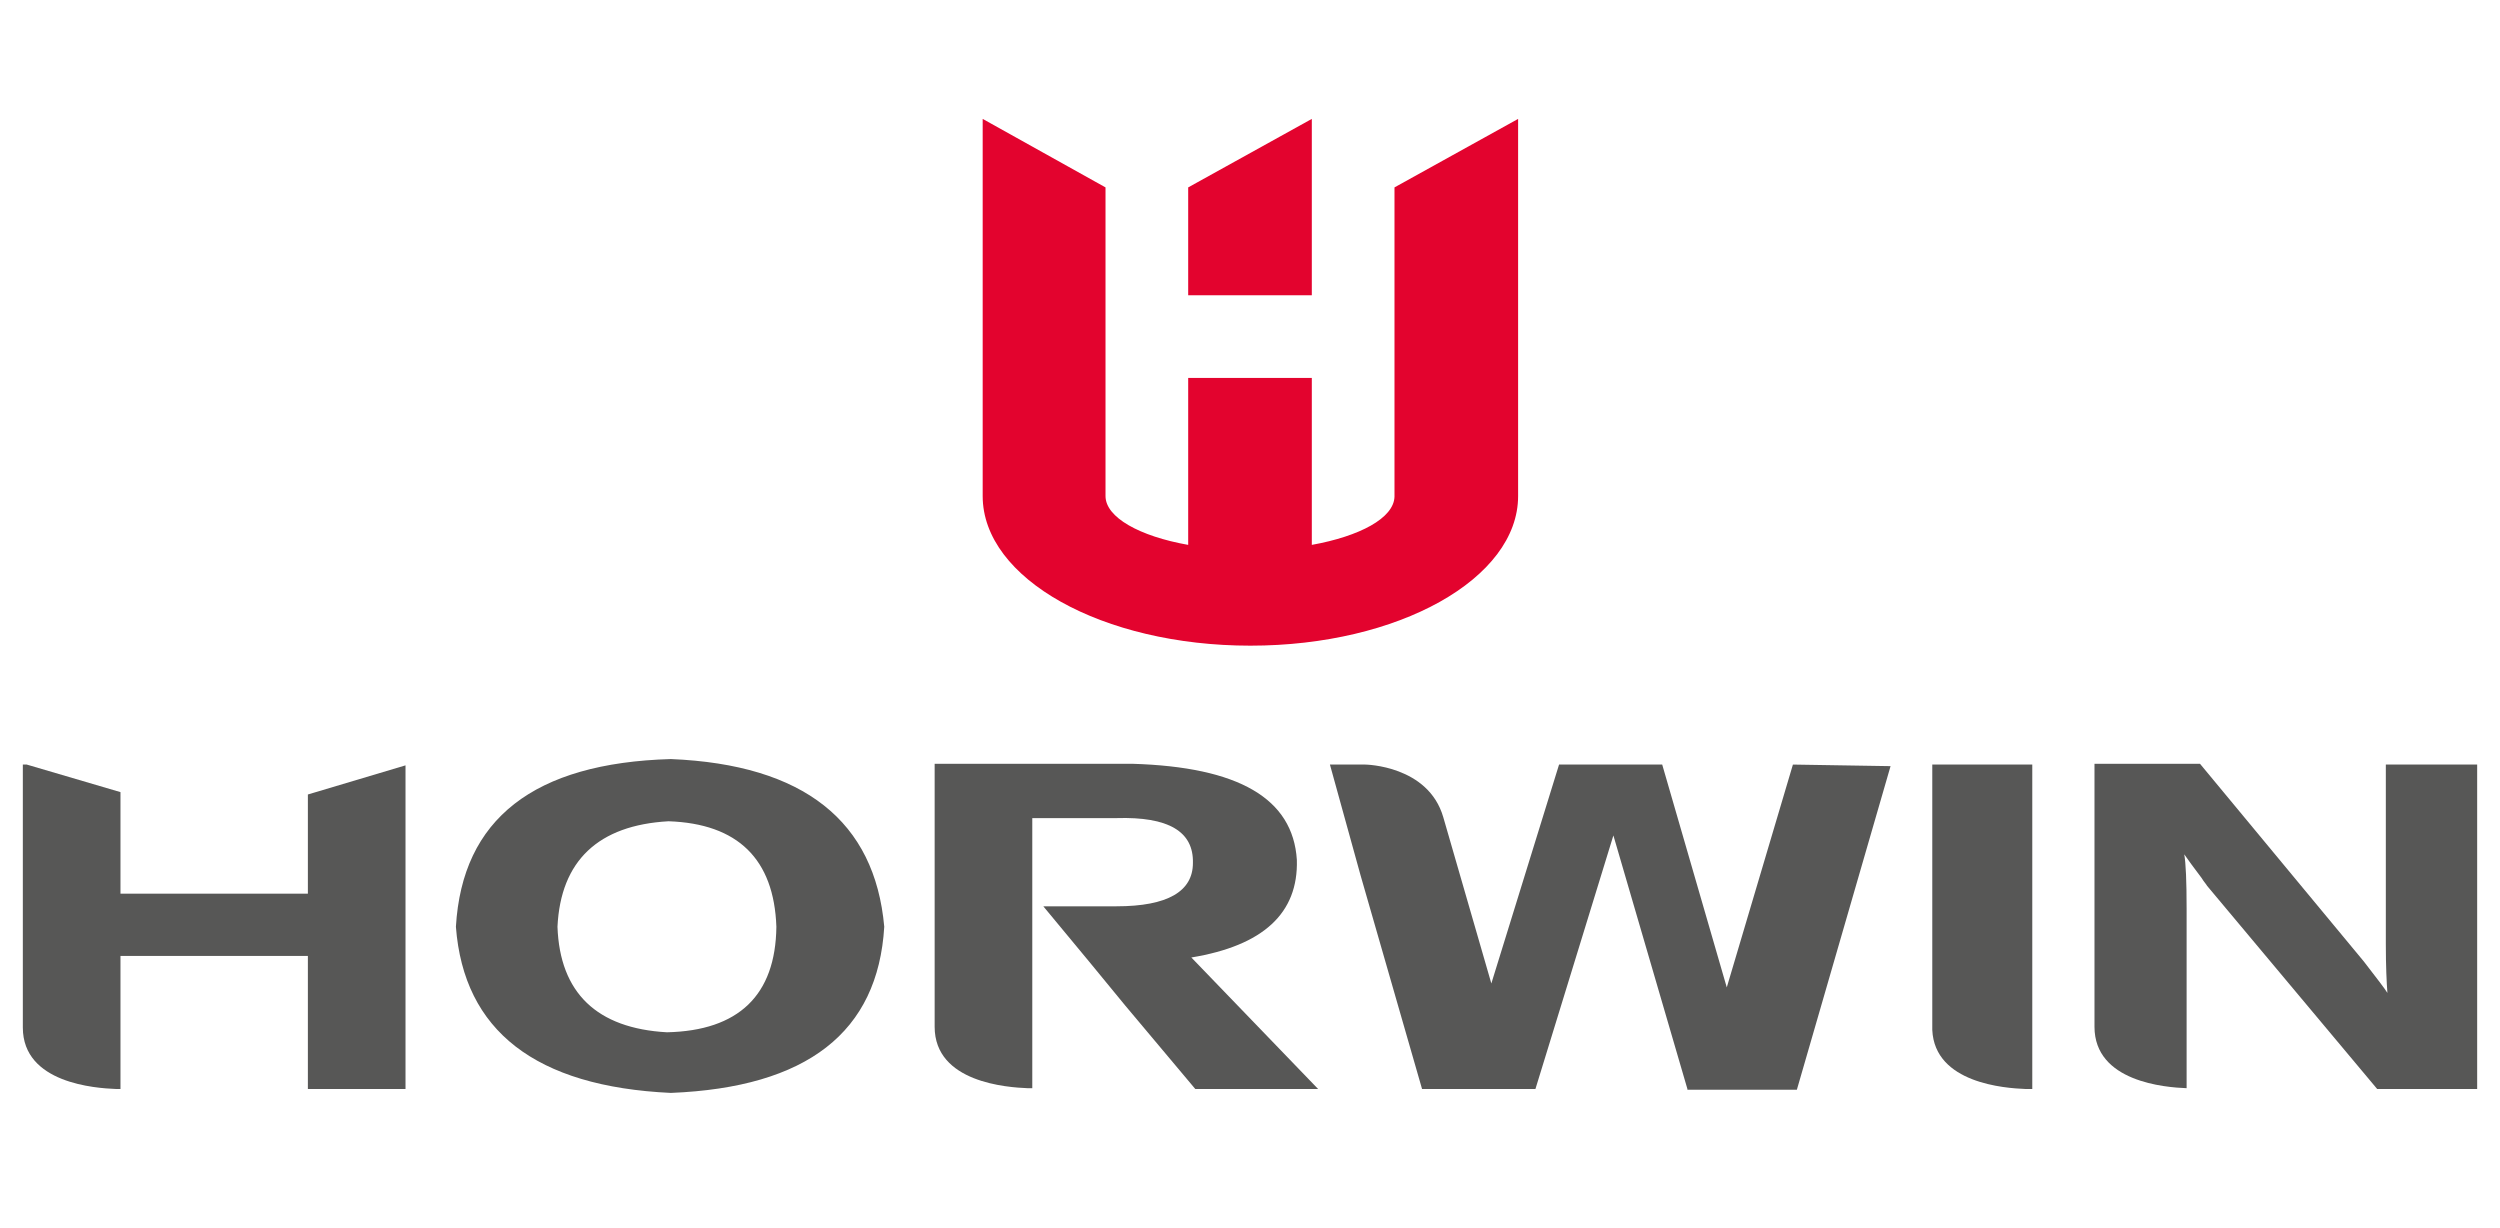
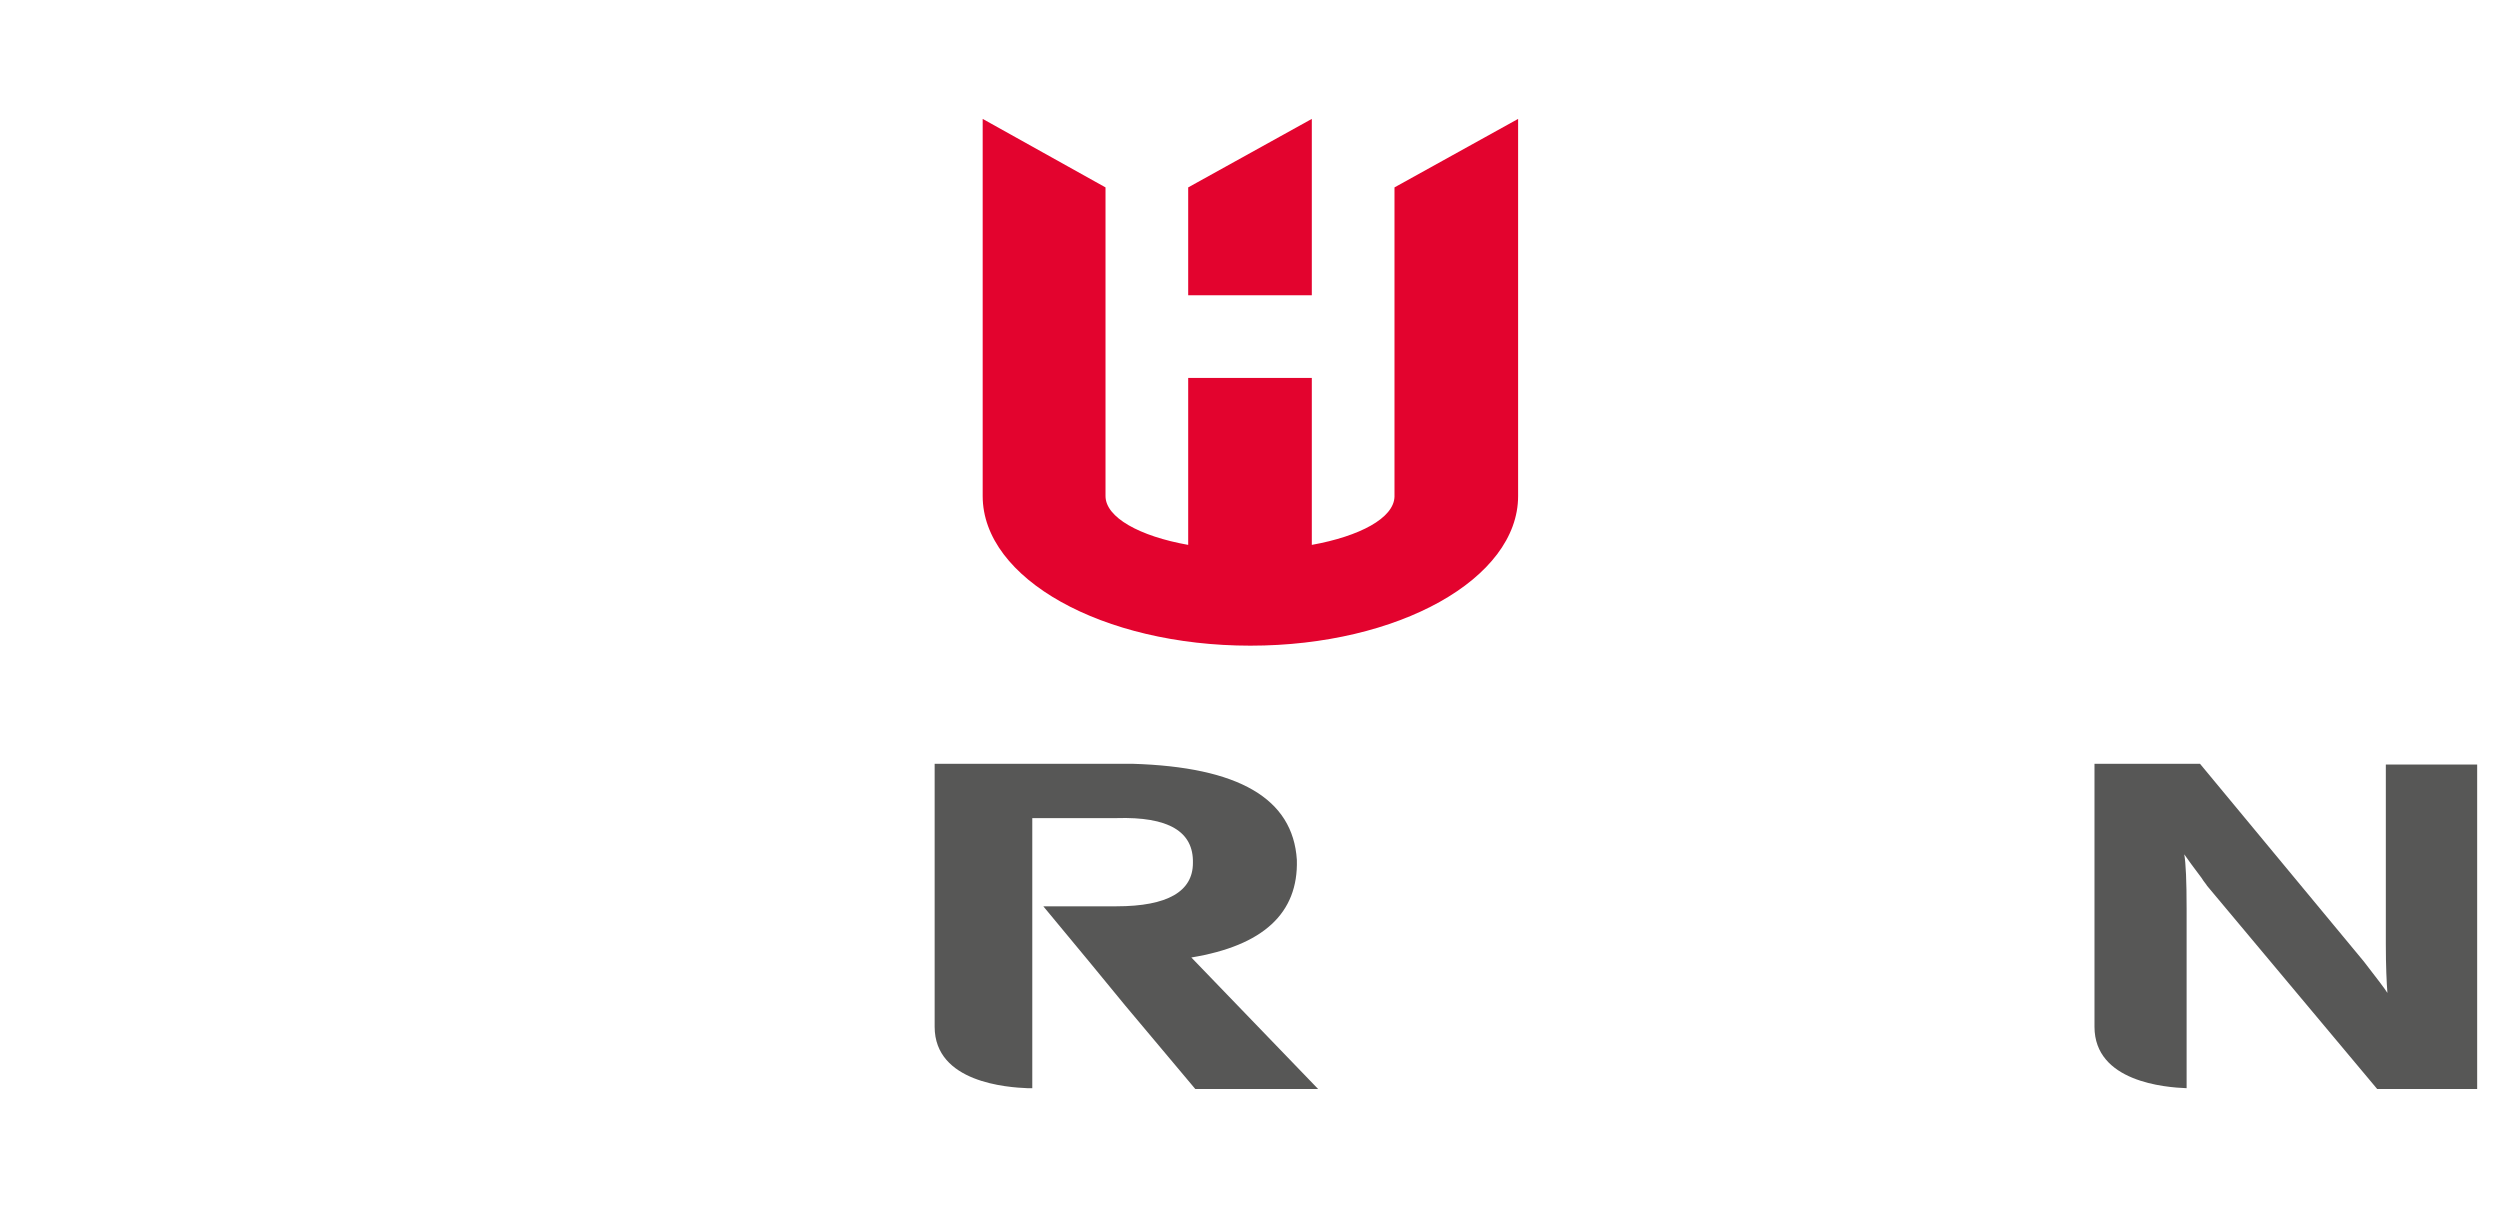
<svg xmlns="http://www.w3.org/2000/svg" version="1.1" id="Layer_3" x="0px" y="0px" viewBox="138.9 439.4 317.5 155.9" enable-background="new 138.9 439.4 317.5 155.9" xml:space="preserve">
  <g>
    <g>
      <path fill="#E3032E" d="M331.7,454.5L331.7,454.5l-15.7,8.7v39.3h0c-0.1,2.7-4.4,5-10.5,6.1v-21.2h-15.7v21.2    c-6.2-1.1-10.5-3.5-10.5-6.2c0-0.1,0-0.2,0-0.4v-38.8l-15.6-8.7h0v47.2c0,0.2,0,0.5,0,0.7c0,10.5,15.2,19,34,19s34-8.5,34-19    c0-0.2,0-0.4,0-0.7h0V454.5z M305.5,454.5l-15.7,8.7v13.7h15.7C305.5,476.9,305.5,454.5,305.5,454.5z" />
      <g>
-         <path fill="#575756" d="M237.5,557.1c-0.3-8.6-4.9-13.1-13.7-13.4c-8.9,0.5-13.7,5-14.1,13.4c0.3,8.4,5,12.9,13.9,13.4     C232.7,570.3,237.4,565.8,237.5,557.1 M251.2,557.1c-0.8,13.4-9.8,20.4-27.1,21.1c-17.2-0.8-26.3-7.9-27.3-21.1     c0.8-13.7,9.9-20.8,27.3-21.3C241,536.5,250,543.7,251.2,557.1" />
-         <path fill="#575756" d="M396.1,577.7h0.9v-41.2h-12.7v33.7C384.6,577,393.6,577.6,396.1,577.7" />
        <path fill="#575756" d="M441.9,536.5v22.8c0,2.8,0.1,4.9,0.2,6.2c-0.3-0.5-1.3-1.8-3-4l-20.8-25.1h-13.4v33.4c0,7,9,7.7,11.7,7.8     v-22.8c0-3.5-0.1-5.8-0.3-6.9c0.5,0.7,1.2,1.7,2.2,3c0.3,0.5,0.6,0.8,0.7,1l21.6,25.8h12.7v-41.2H441.9z" />
        <path fill="#575756" d="M290.7,577.7h15.6L290.2,561c9.1-1.5,13.6-5.6,13.4-12.4c-0.5-7.8-7.4-11.8-20.9-12.2h-25.1v33.4     c0,7.1,9.3,7.7,11.8,7.8h0.6v-13.7v-2.4v-7v-1.7v-9.5h10.7c6.6-0.2,9.8,1.7,9.7,5.7c0,3.6-3.2,5.5-9.7,5.5h-9.3l5.8,7h0l4.6,5.6     l0,0L290.7,577.7z" />
-         <path fill="#575756" d="M178,540.3v12.6h-23.8V540l-11.9-3.5h-0.5v33.4c0,7.1,9.3,7.7,11.8,7.8h0.6v-16.9H178v16.9h12.4v-41.1     L178,540.3z" />
-         <path fill="#575756" d="M366.6,536.5l-8.4,28.3l-8.2-28.3h-13.1l-8.6,27.8l-6.1-21.1c-1.9-6.6-9.9-6.7-9.9-6.7h-4.5l3.9,14.1     l7.8,27.1h14.4l9.9-32.2l9.4,32.2l0,0.1h13.9l11.9-41.1L366.6,536.5L366.6,536.5z" />
      </g>
    </g>
  </g>
</svg>